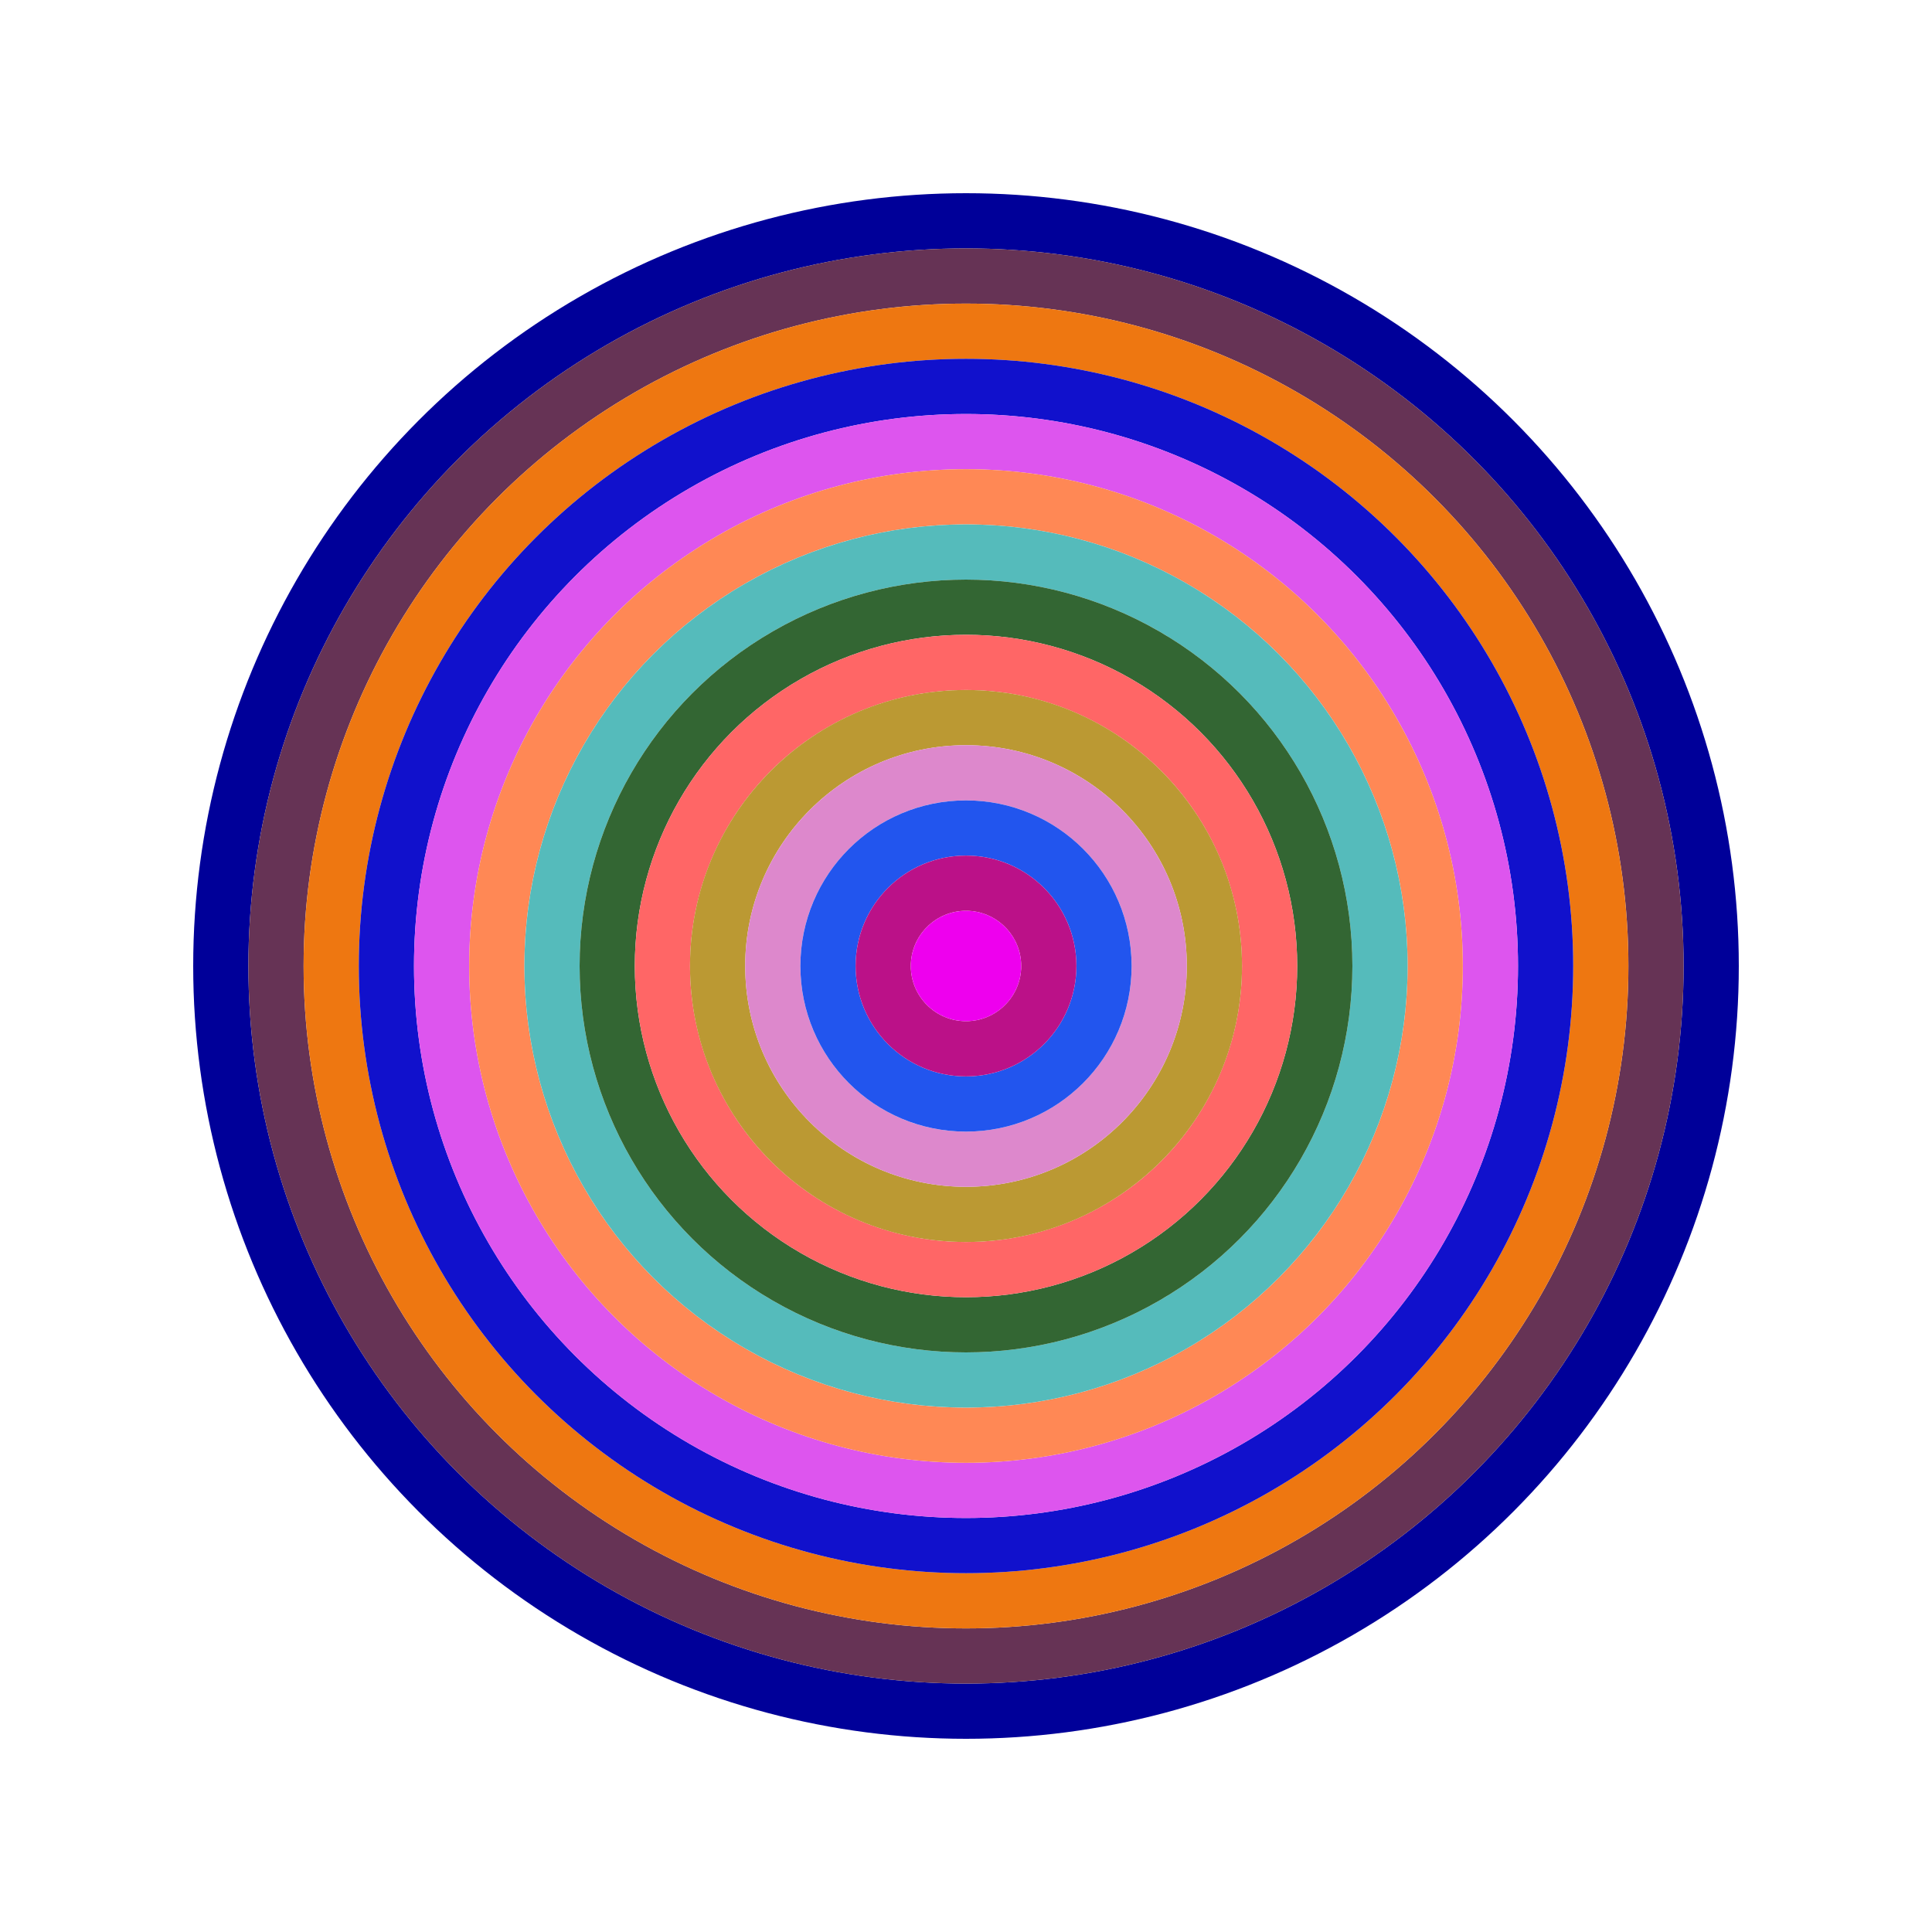
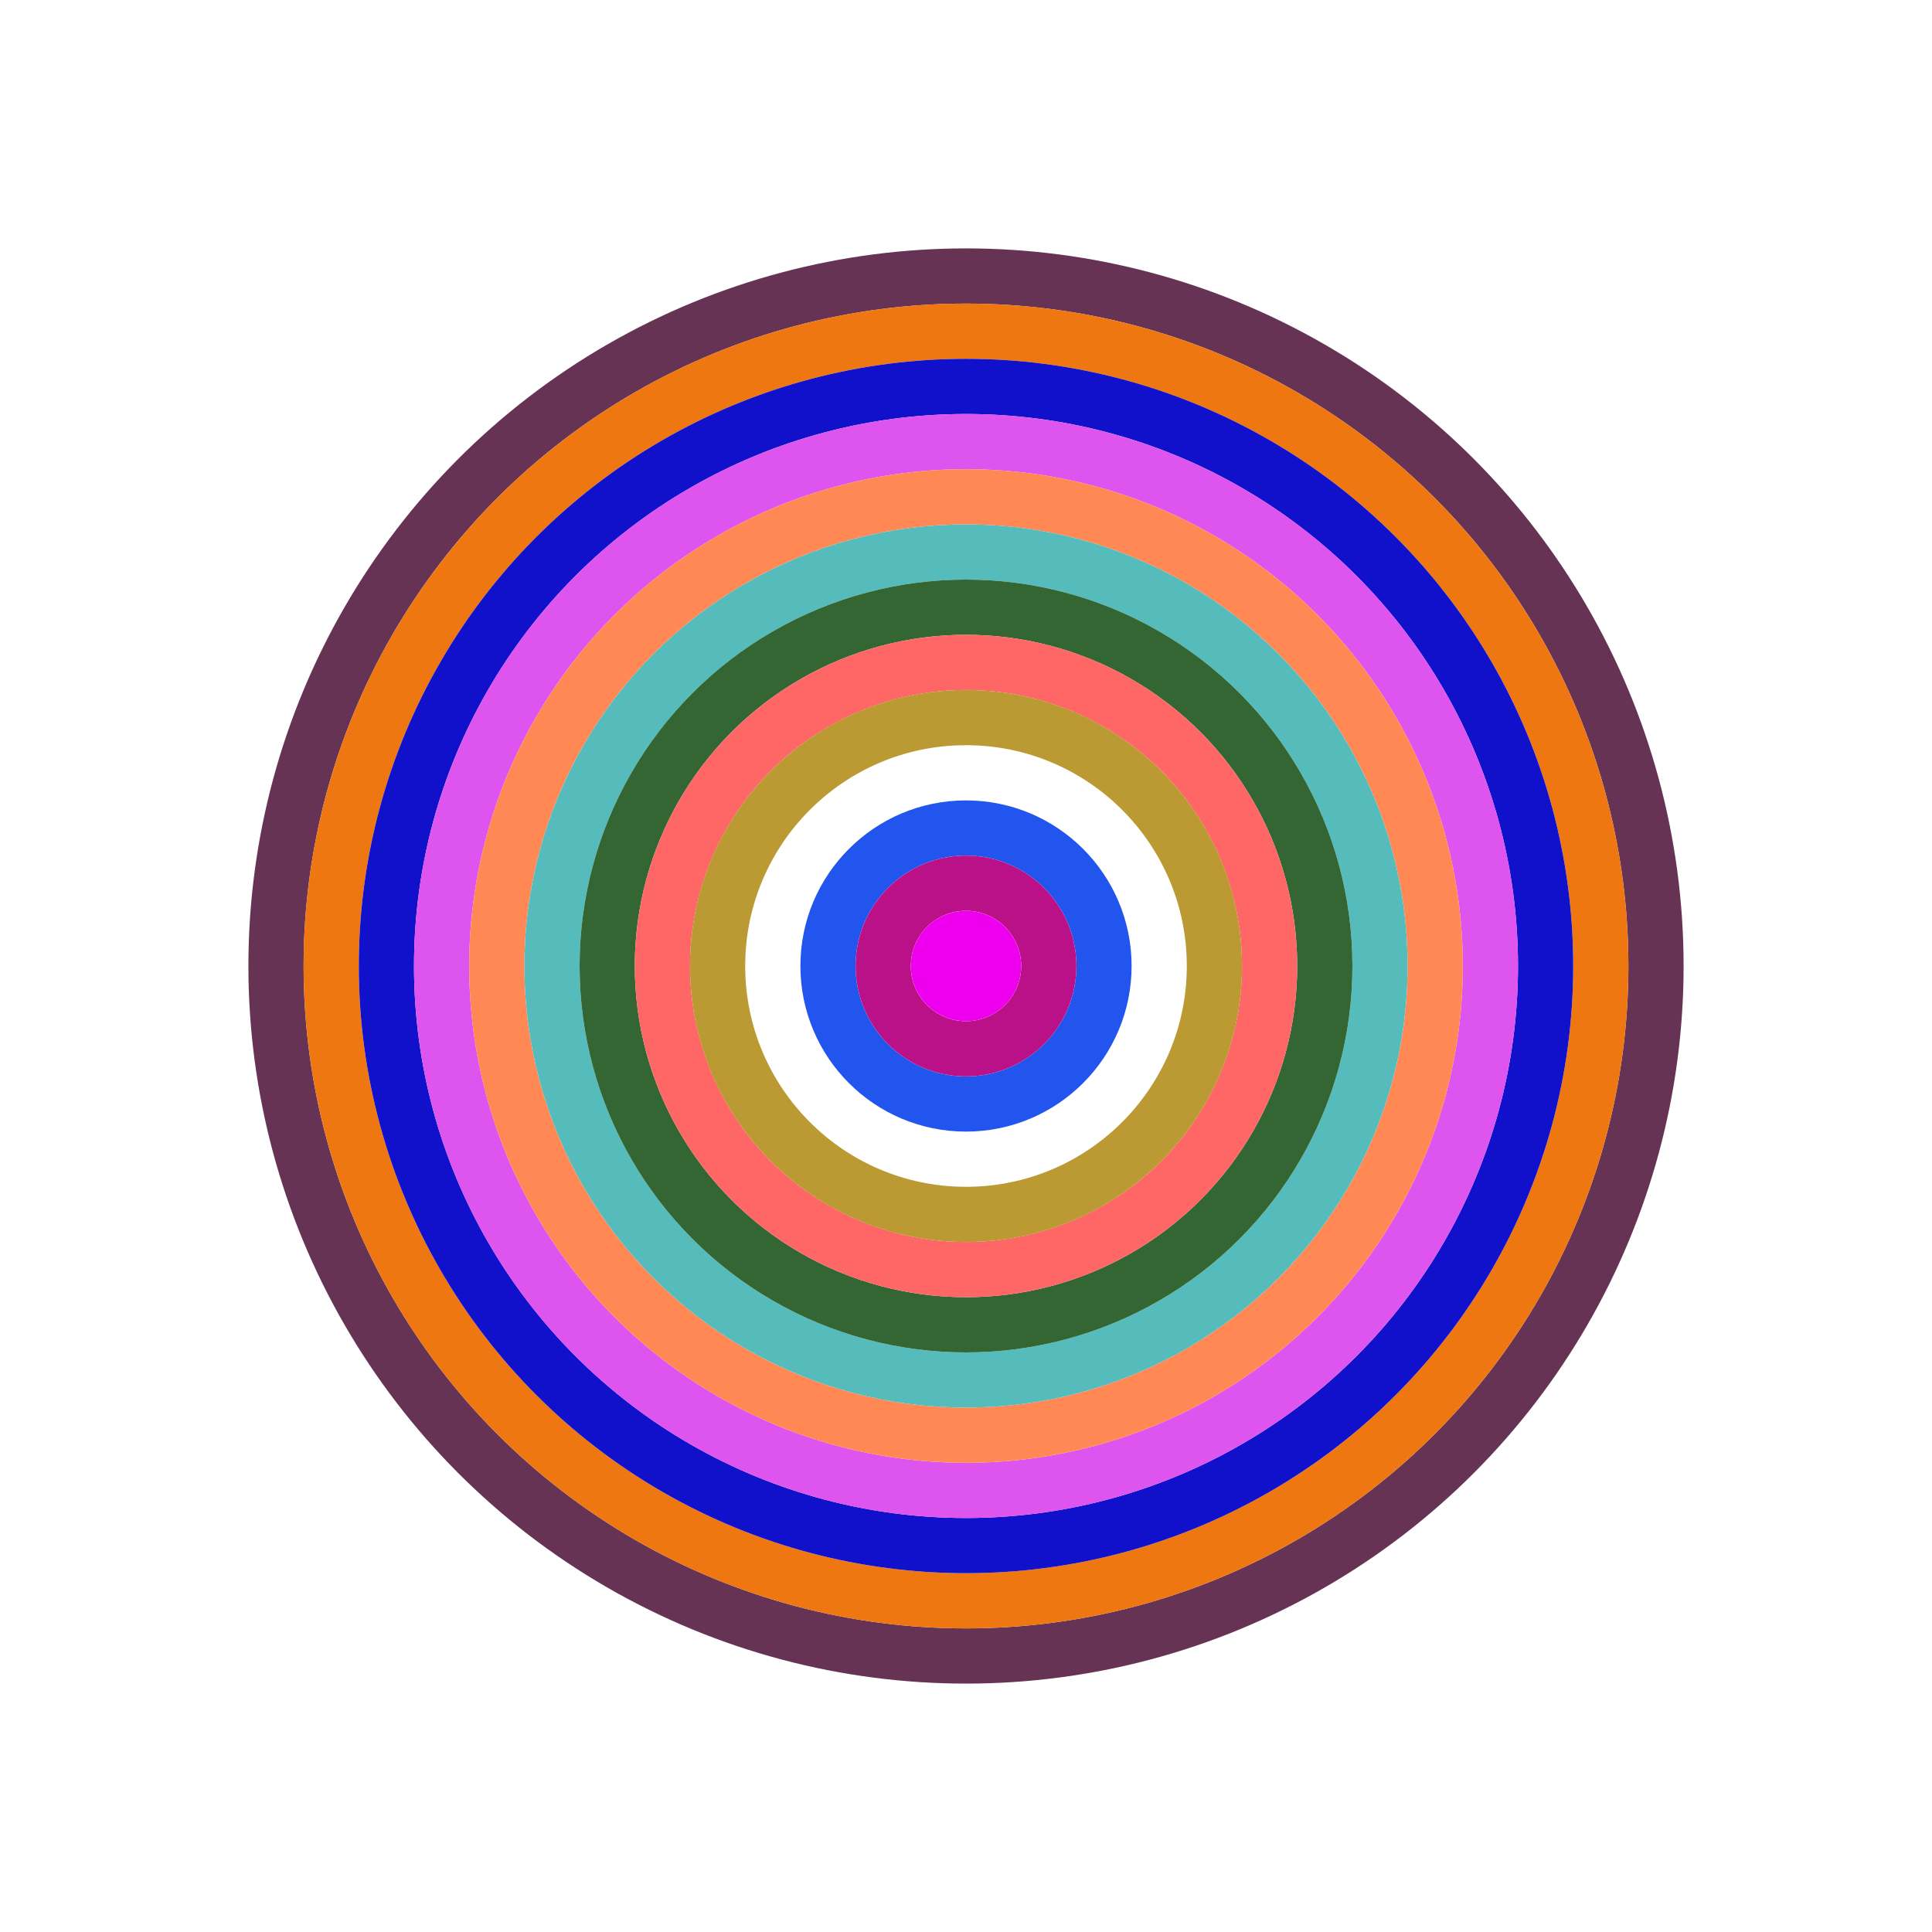
<svg xmlns="http://www.w3.org/2000/svg" id="0x9635e7111cd5ef855bb363f66b93d8c25eb18e0e" viewBox="0 0 700 700">
  <style>.a{stroke-width:20;}</style>
  <g class="a" fill="none">
-     <circle cx="350" cy="350" r="270" stroke="#009" />
    <circle cx="350" cy="350" r="250" stroke="#635" />
    <circle cx="350" cy="350" r="230" stroke="#e71" />
    <circle cx="350" cy="350" r="210" stroke="#11c" />
    <circle cx="350" cy="350" r="190" stroke="#d5e" />
    <circle cx="350" cy="350" r="170" stroke="#f85" />
    <circle cx="350" cy="350" r="150" stroke="#5bb" />
    <circle cx="350" cy="350" r="130" stroke="#363" />
    <circle cx="350" cy="350" r="110" stroke="#f66" />
    <circle cx="350" cy="350" r="90" stroke="#b93" />
-     <circle cx="350" cy="350" r="70" stroke="#d8c" />
    <circle cx="350" cy="350" r="50" stroke="#25e" />
    <circle cx="350" cy="350" r="30" stroke="#b18" />
    <circle cx="350" cy="350" r="10" stroke="#e0e" />
  </g>
</svg>